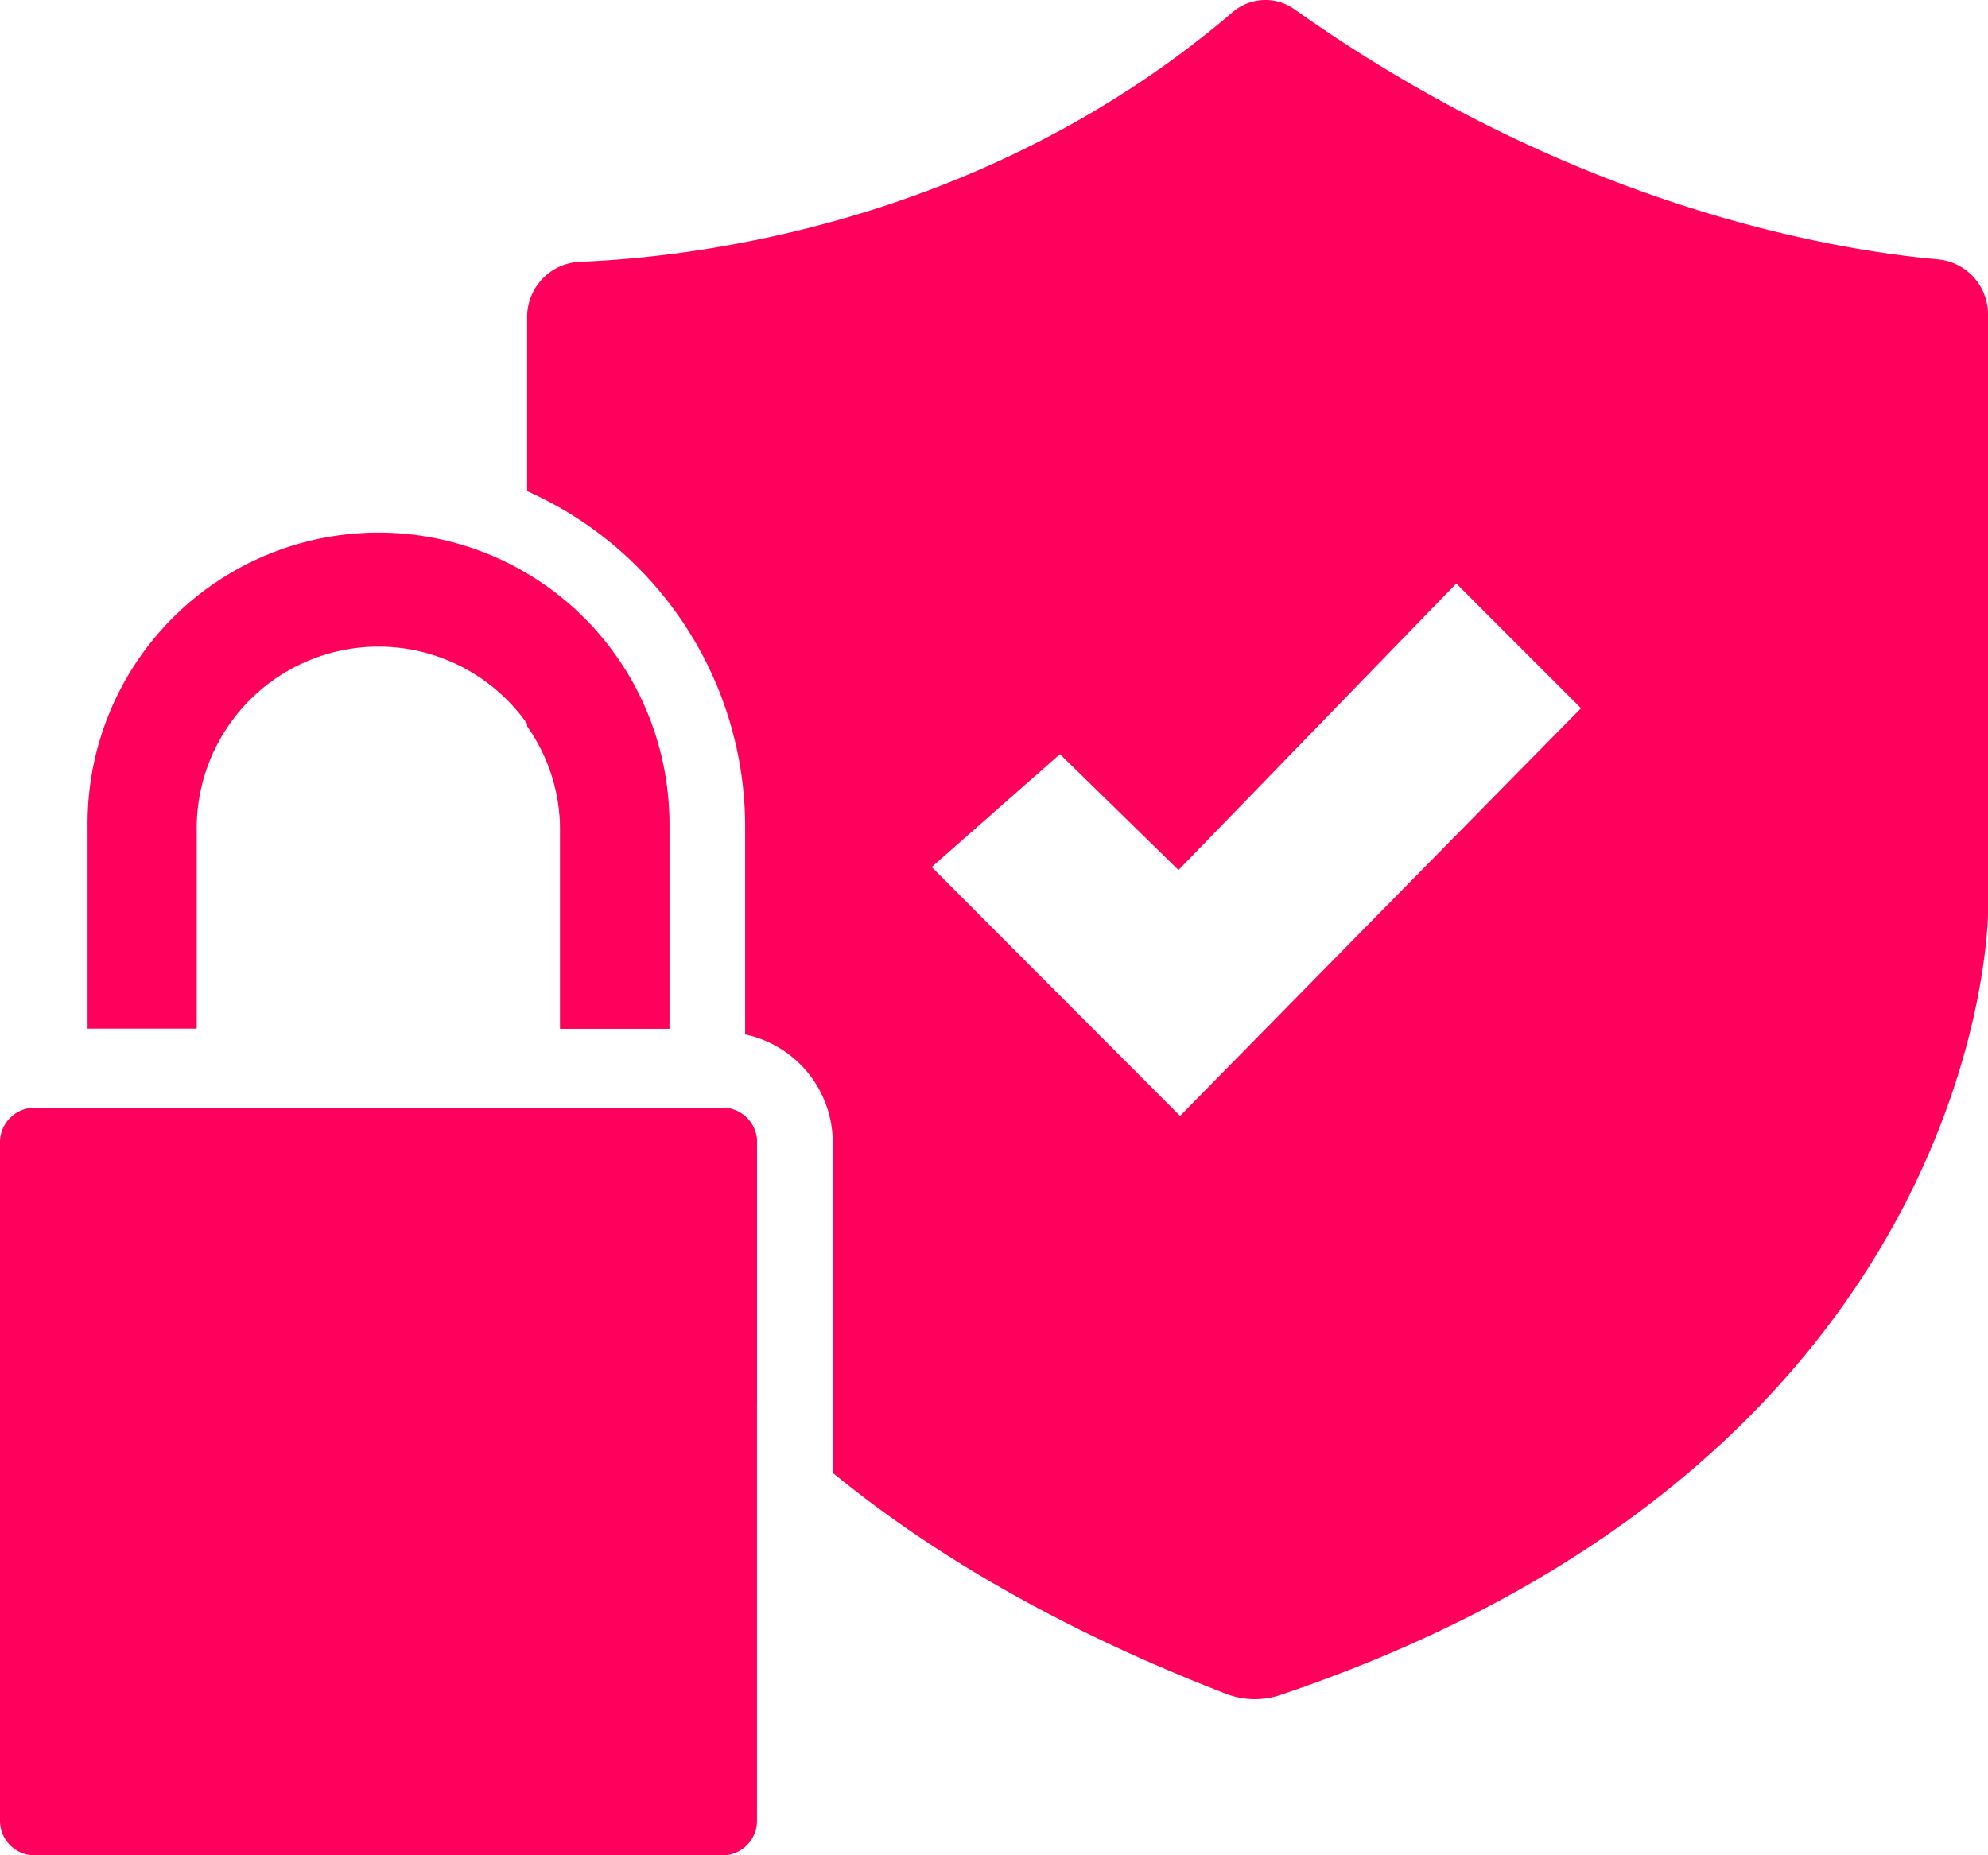
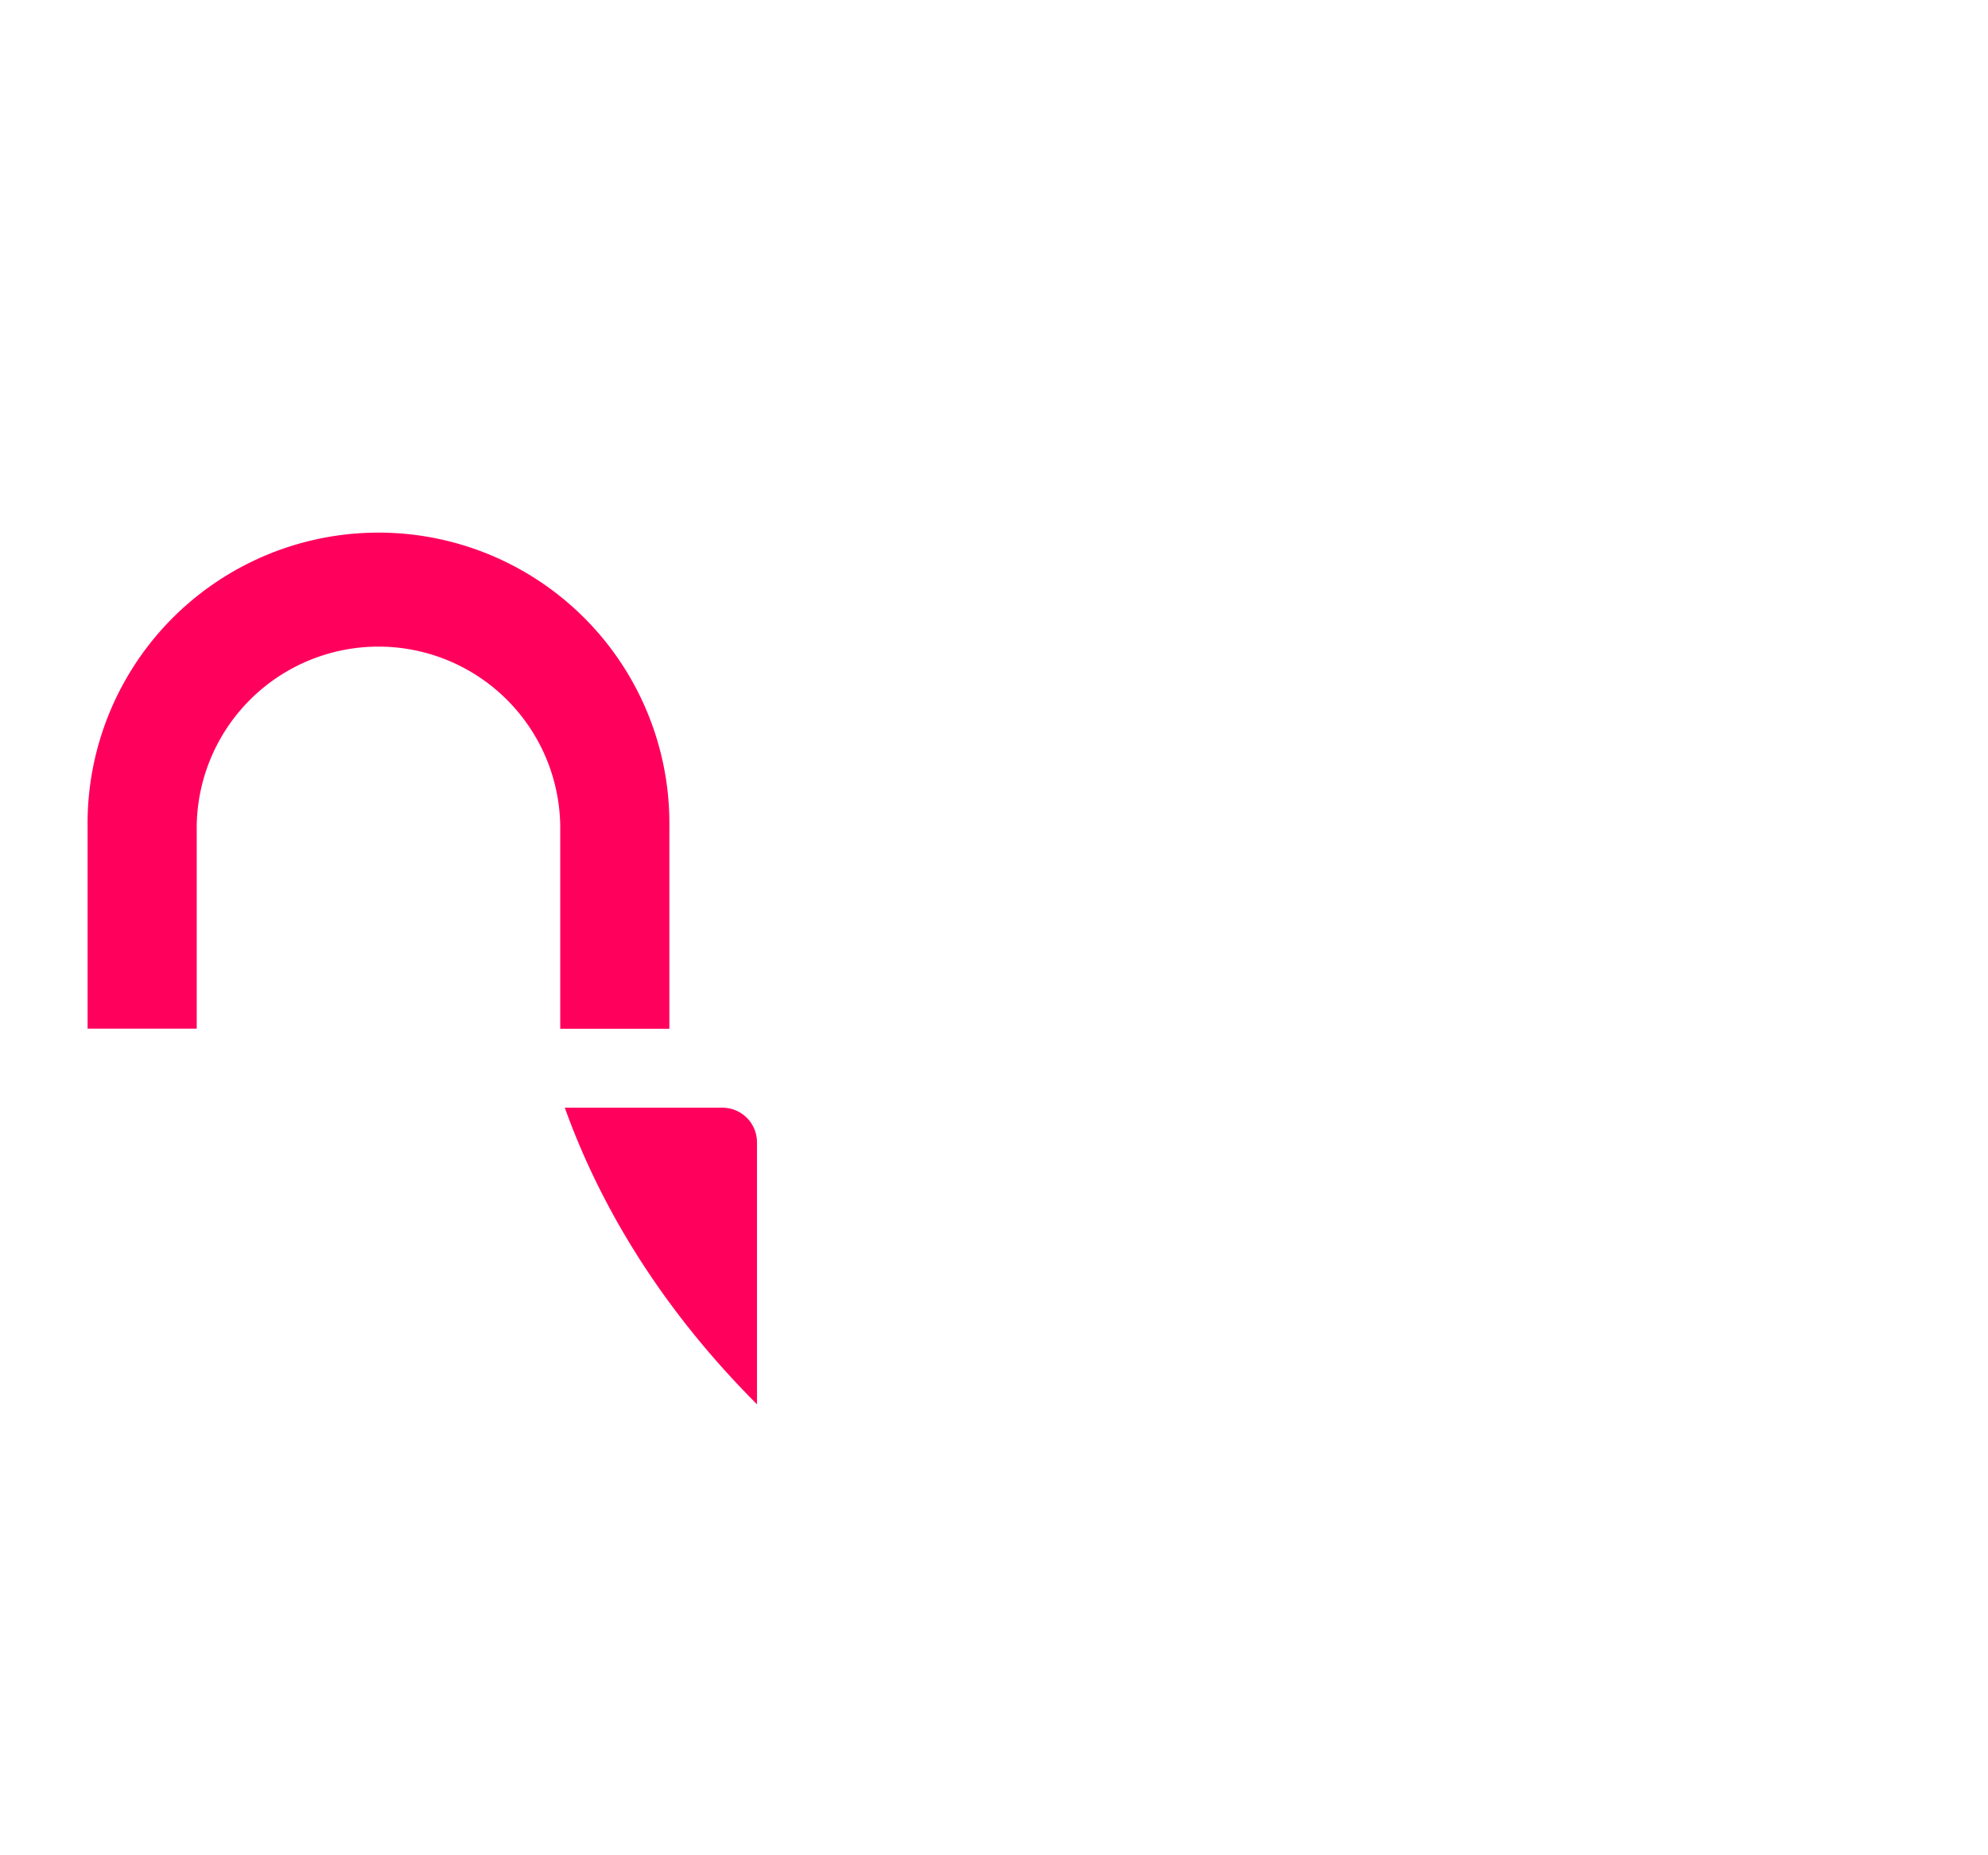
<svg xmlns="http://www.w3.org/2000/svg" viewBox="0 0 603.6 563.38">
  <defs>
    <style>.cls-1{fill:#ff015d;}</style>
  </defs>
  <g id="Calque_2" data-name="Calque 2">
    <g id="Calque_1-2" data-name="Calque 1">
-       <path class="cls-1" d="M160.06,220.55a54.87,54.87,0,0,1,10,31.73v60.08h33.14V251A88.39,88.39,0,0,0,160.06,175Z" />
      <path class="cls-1" d="M229.84,346.87v79.56c-30.93-31-48.5-62.61-58.36-90.07h47.86A10.51,10.51,0,0,1,229.84,346.87Z" />
-       <path class="cls-1" d="M588.35,78.75C556.17,75.86,477.35,62.69,393,2.8a15.22,15.22,0,0,0-18.69.85c-75,64.12-162.68,74.43-198.16,75.84a16.77,16.77,0,0,0-16.1,16.77v52.87A111.63,111.63,0,0,1,226.24,251v63.11a33.56,33.56,0,0,1,26.6,32.79V447.23c29.61,24.24,68.47,47.4,119.43,67.1a24.22,24.22,0,0,0,16.45.36C603.6,442.11,603.6,277.16,603.6,277.16V95.47A16.77,16.77,0,0,0,588.35,78.75ZM358.29,338.85c-25-25.06-49.54-49.64-75.41-75.57L321.82,229l36,35.18c28.13-29,56.4-58.21,84.35-87,14.1,14.12,26.38,26.4,37.86,37.88C439.53,256.2,398.58,297.85,358.29,338.85Z" />
-       <path class="cls-1" d="M229.84,346.87v206a10.5,10.5,0,0,1-10.5,10.51H10.5A10.5,10.5,0,0,1,0,552.87v-206a10.51,10.51,0,0,1,10.5-10.51H219.34A10.51,10.51,0,0,1,229.84,346.87Z" />
      <path class="cls-1" d="M203.24,251v61.39H170.1V252.28a55.19,55.19,0,1,0-110.37,0v60.08H26.59V251a88.33,88.33,0,1,1,176.65,0Z" />
    </g>
  </g>
</svg>